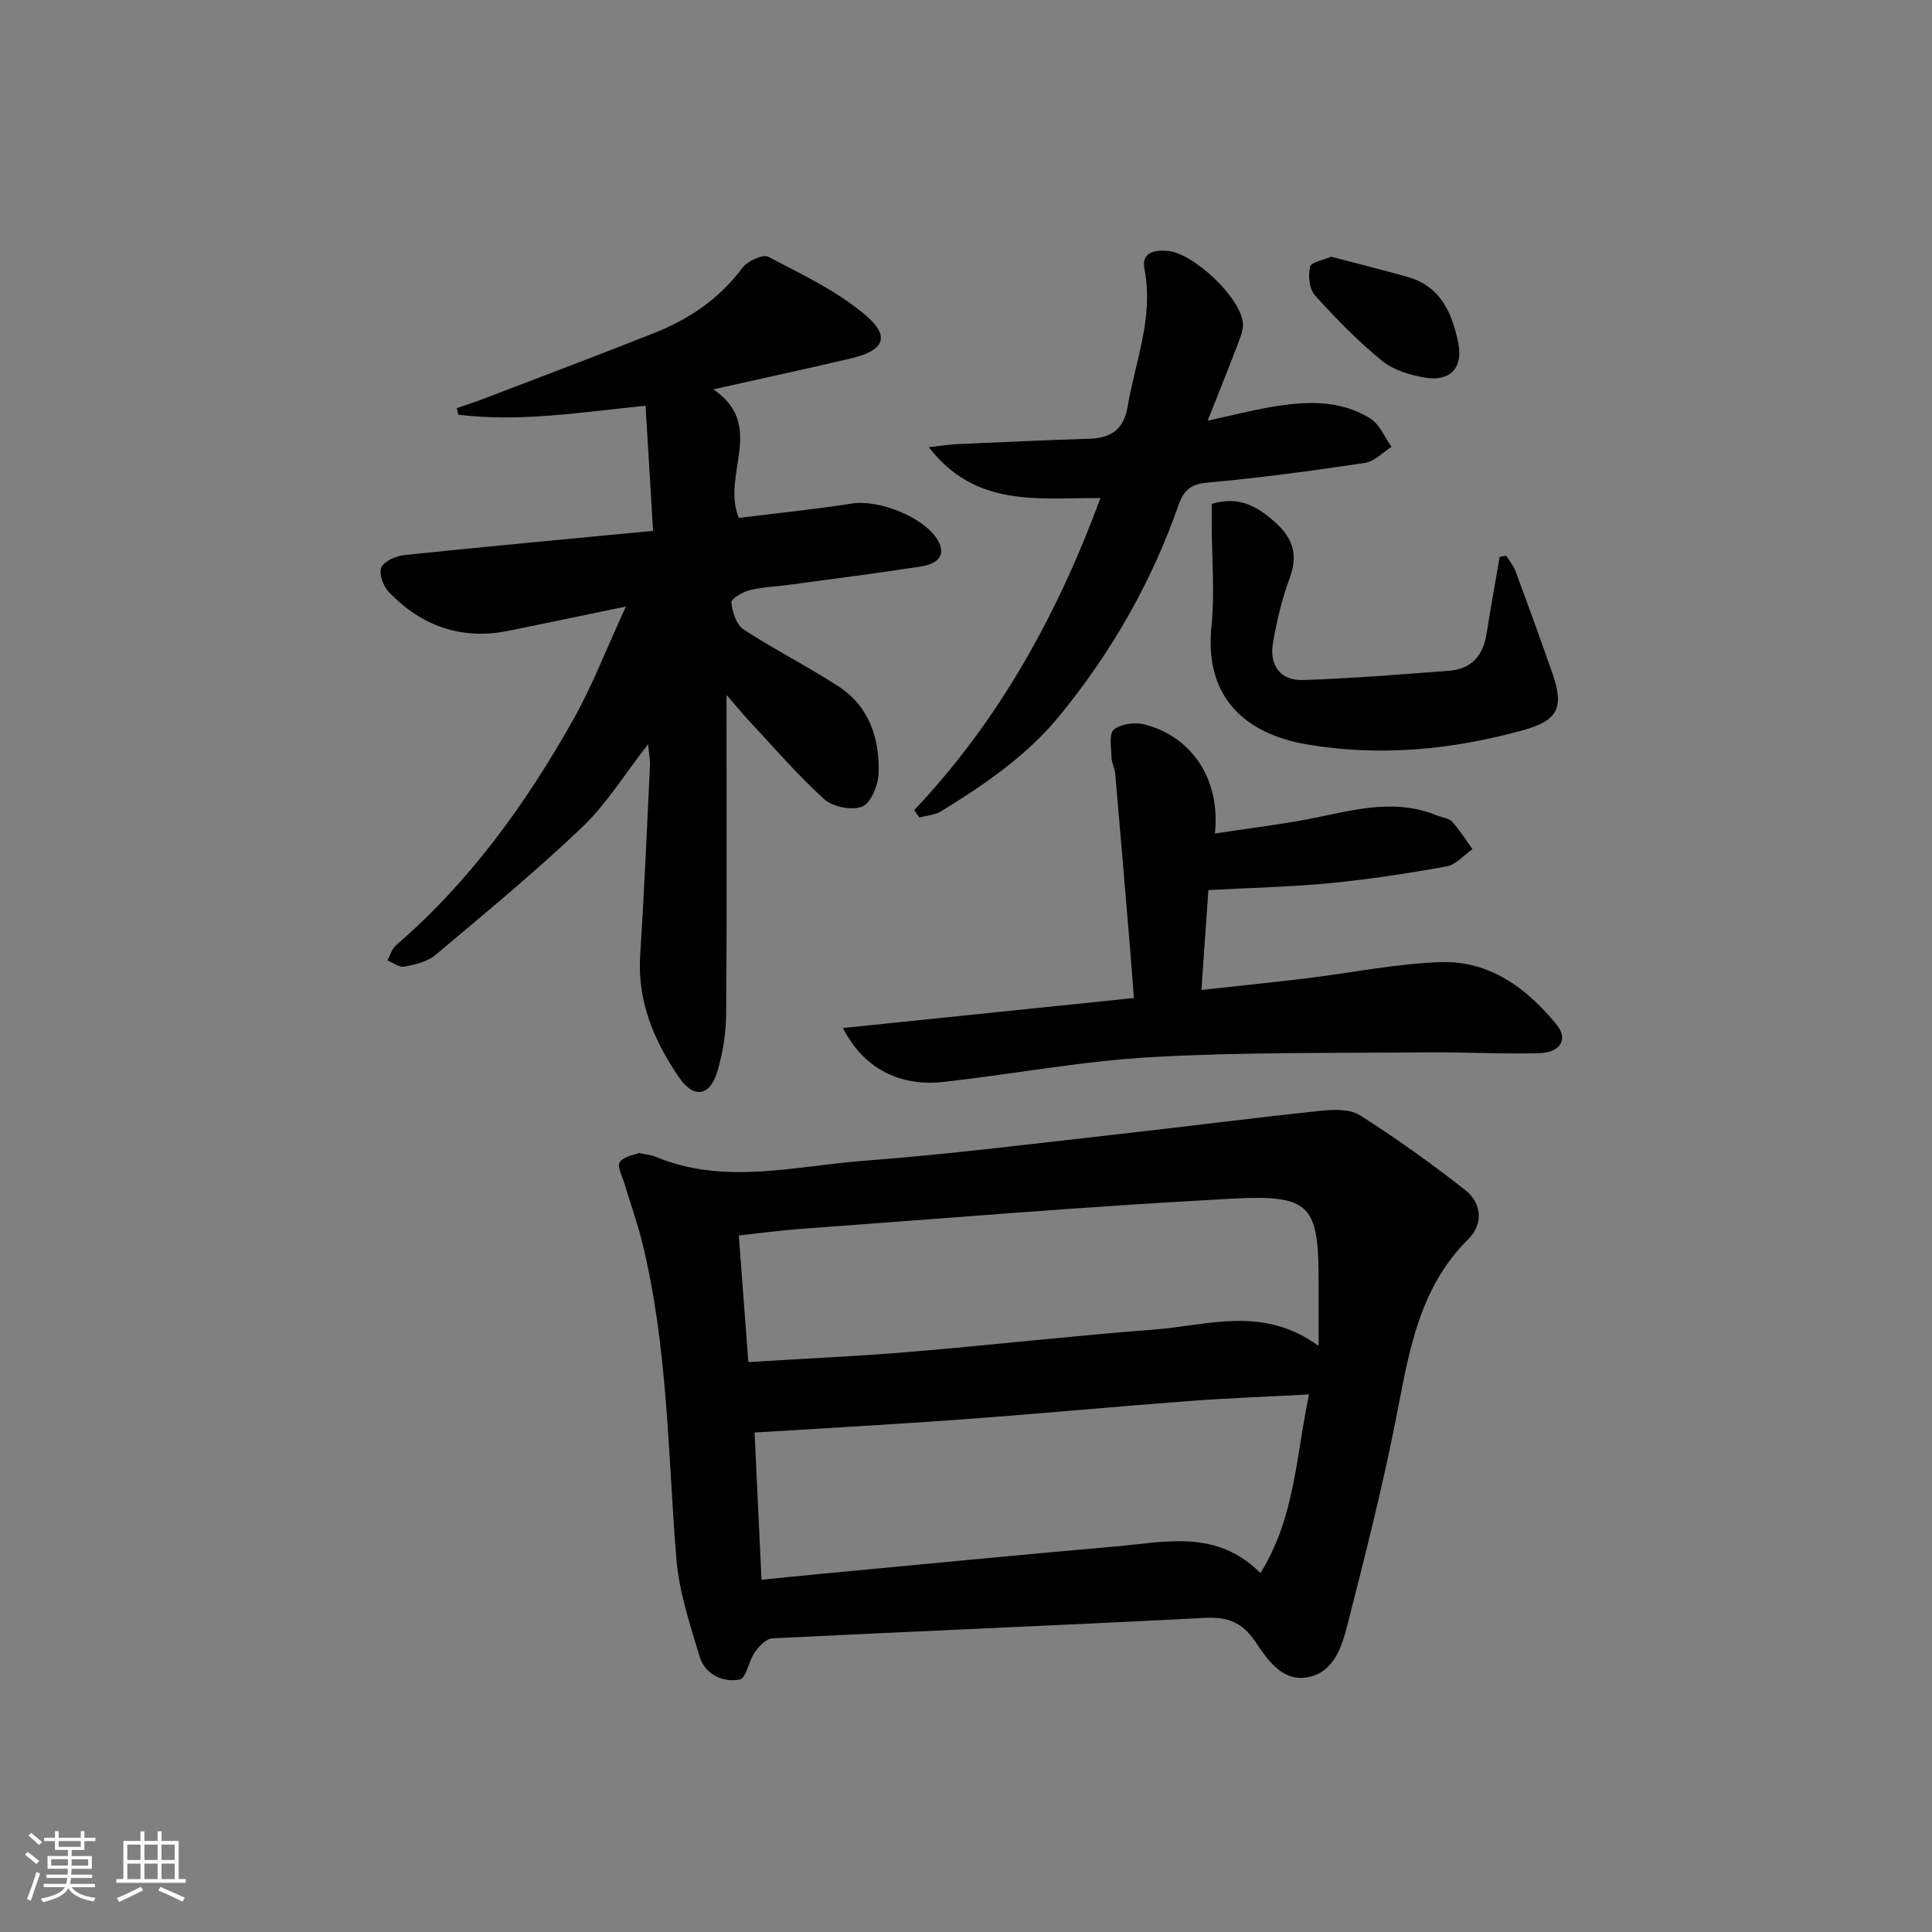
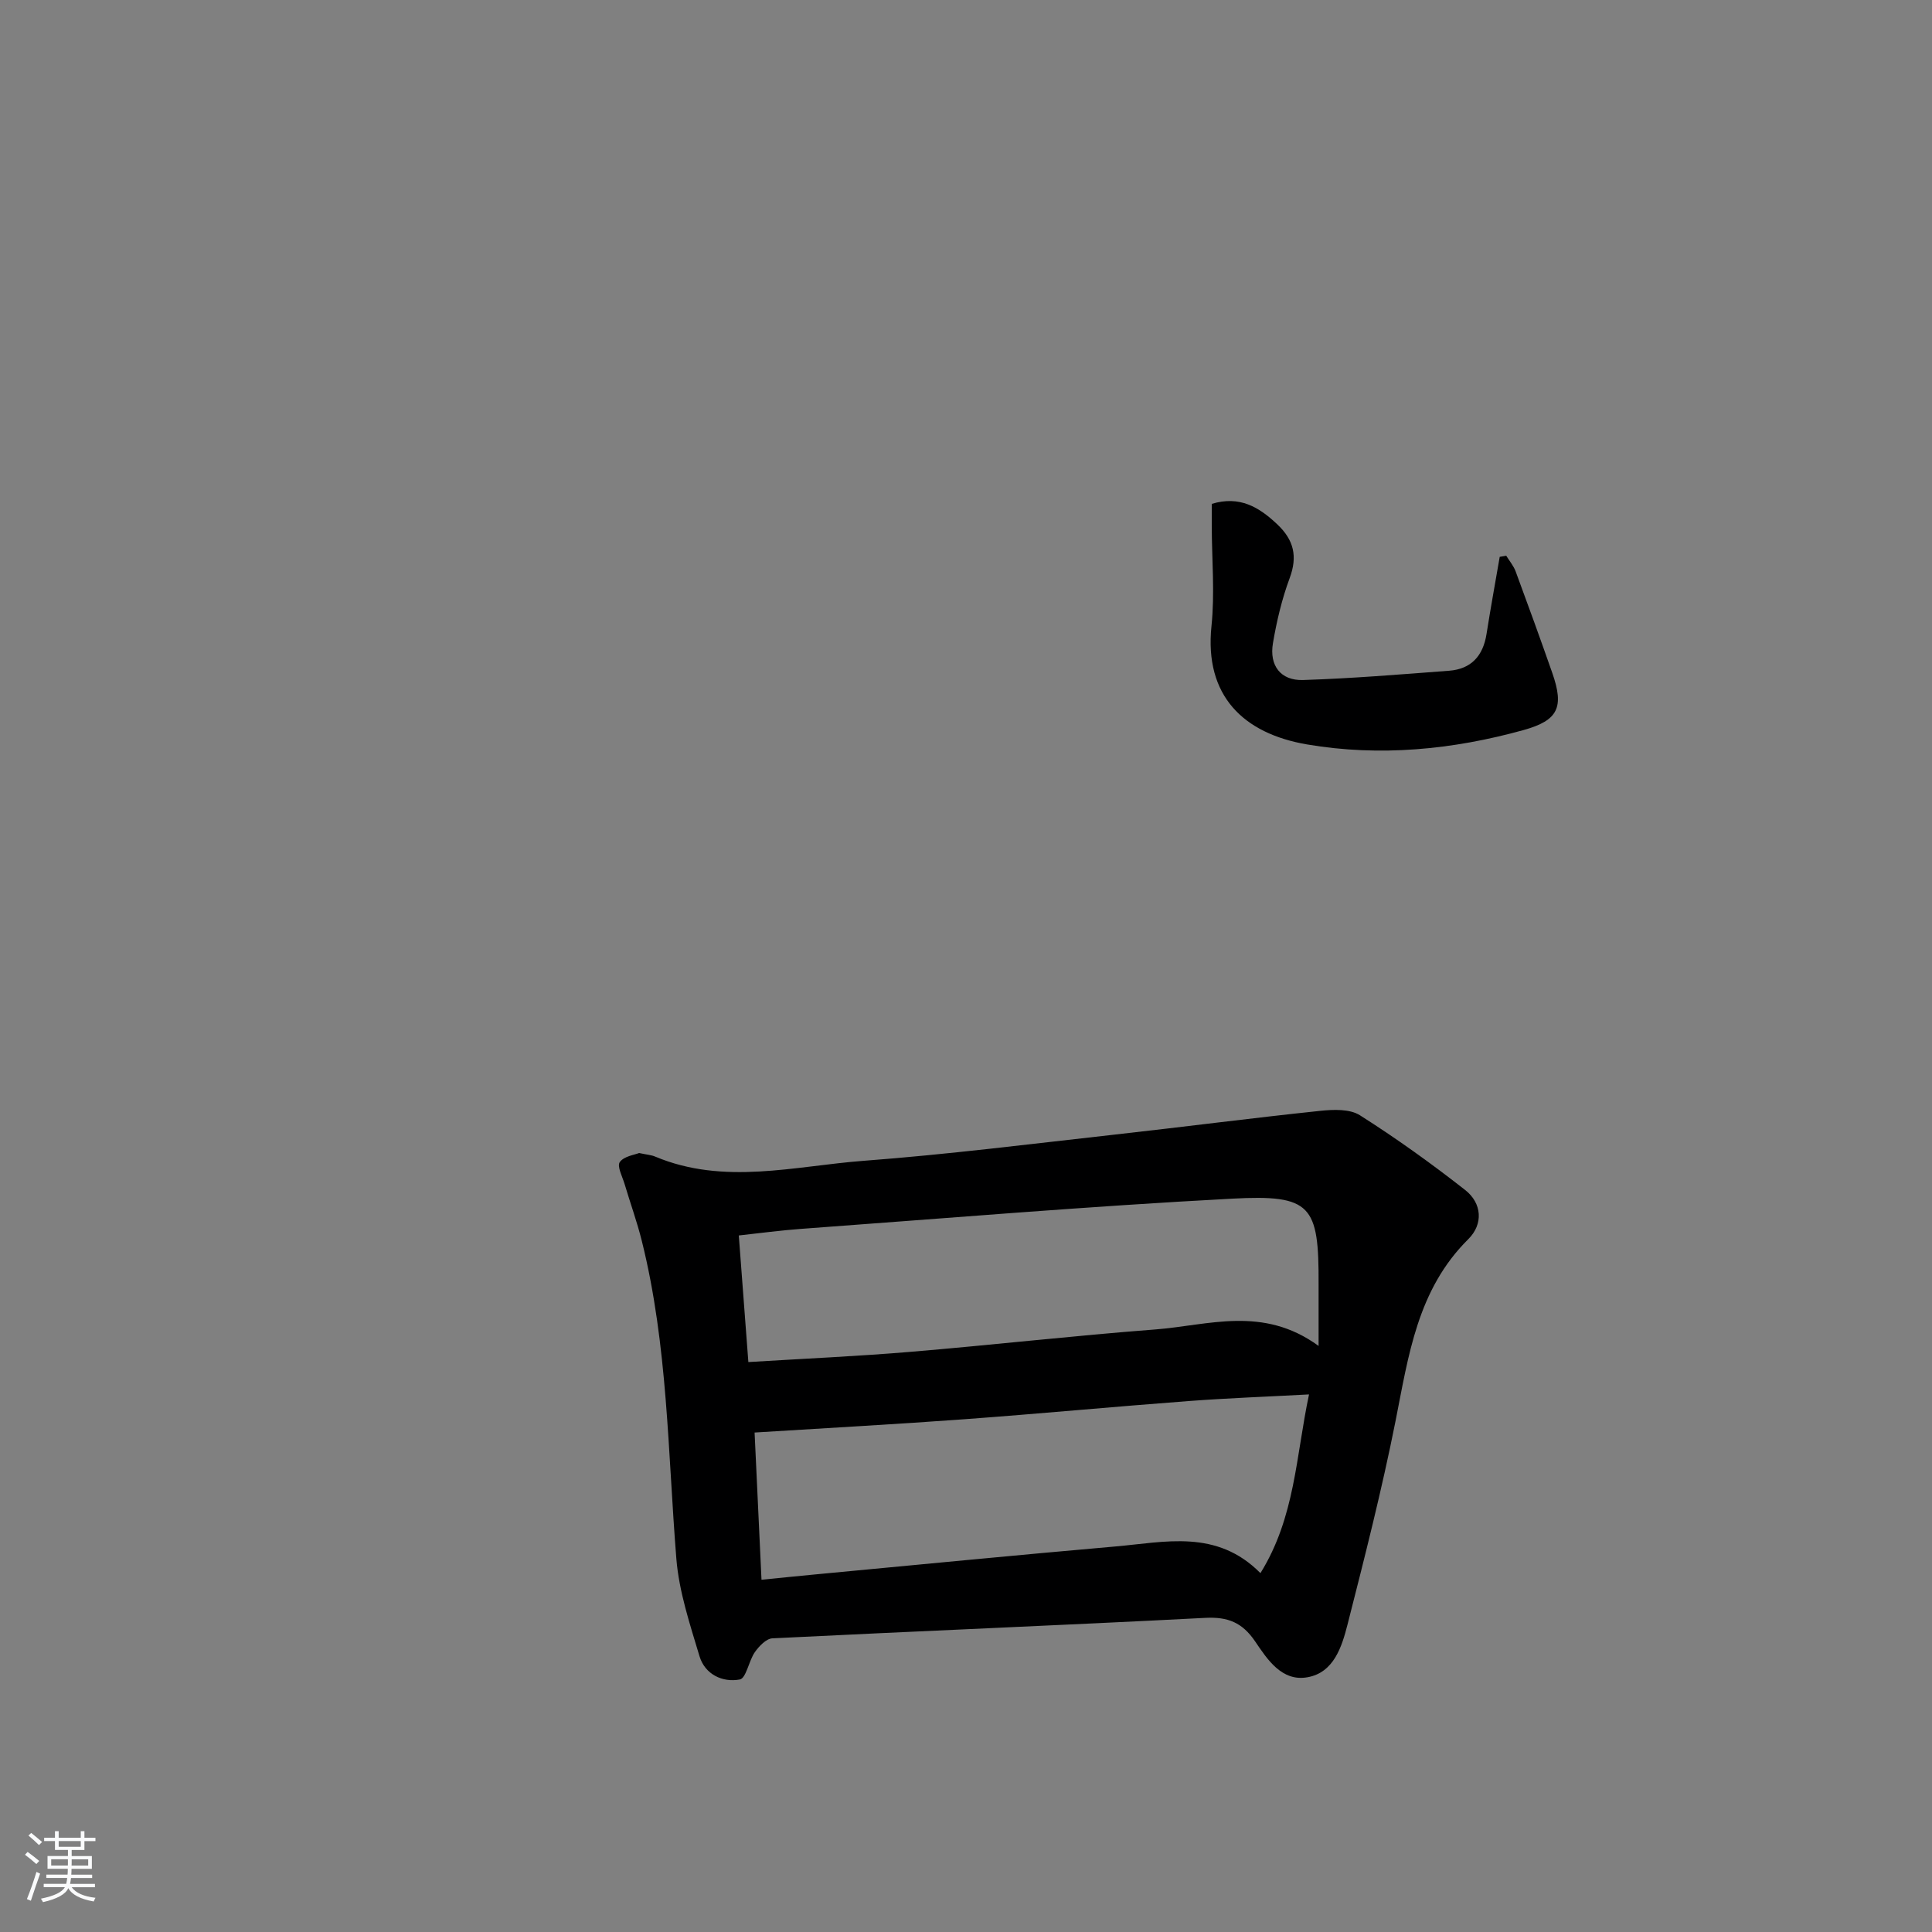
<svg xmlns="http://www.w3.org/2000/svg" enable-background="new 0 0 400 400" viewBox="0 0 400 400">
  <rect x="0" y="0" width="400" height="400" fill="#808080" stroke="none" />
  <path d="m5.17 384 .55-.58c.85.61 1.65 1.24 2.4 1.87l-.59.64c-.83-.73-1.62-1.38-2.36-1.93m1.22 9.53-.82-.34c.71-1.76 1.37-3.64 1.98-5.63.24.13.5.25.76.36-.6 1.67-1.24 3.54-1.92 5.61m-.5-13.5.57-.54c.56.44 1.31 1.06 2.26 1.87l-.65.64c-.67-.66-1.4-1.32-2.18-1.97m3.25.46h2.24v-1.36h.77v1.36h4.57v-1.36h.76v1.36h2.28v.69h-2.28v1.84h-2.64v1.26h4.18v2.64h-4.21c0 .45-.02.86-.05 1.21h4.32v.69h-4.38c-.04.34-.1.75-.19 1.22h5.15v.69h-4.82c.87 1.19 2.51 1.92 4.93 2.19-.17.31-.3.57-.37.76-2.77-.49-4.52-1.41-5.26-2.76-.56 1.26-2.3 2.23-5.24 2.9-.12-.24-.26-.48-.43-.72 2.73-.55 4.38-1.34 4.96-2.38h-4.38v-.69h4.65c.1-.38.17-.79.21-1.22h-4.32v-.69h4.4c.03-.34.05-.75.05-1.21h-4.2v-2.64h4.23v-1.26h-2.69v-1.84h-2.24zm1.46 4.46v1.29h3.45c.01-.4.02-.57.01-.53v-.32-.45h-3.46zm1.55-2.59h4.57v-1.19h-4.57zm6.11 2.59h-3.42v.77c-.01.19-.01.37-.02.53h3.44z" fill="#fafbfc" />
-   <path d="m32.63 379.16h.82v1.98h3.54v7.89h1.46v.78h-14.37v-.78h1.46v-7.89h3.54v-1.98h.82v1.98h2.73zm-3.49 11.48.5.73c-1.61.82-3.28 1.63-5 2.42-.13-.27-.28-.55-.44-.82 1.75-.73 3.4-1.5 4.94-2.33m-2.78-5.55h2.73v-3.18h-2.73zm0 3.95h2.73v-3.2h-2.73zm3.54-3.95h2.73v-3.18h-2.73zm0 3.95h2.73v-3.2h-2.73zm7.89 4.68c-1.84-.92-3.51-1.7-5.02-2.32l.45-.73c1.89.8 3.57 1.55 5.04 2.23zm-1.62-11.81h-2.73v3.18h2.73zm-2.73 7.13h2.73v-3.2h-2.73z" fill="#fafbfc" />
  <g fill="#000001">
    <path d="m132.32 238.72c1.69.36 2.55.41 3.3.73 14.28 6 28.84 1.97 43.21.88 17.38-1.31 34.69-3.5 52.01-5.43 14.17-1.58 28.32-3.42 42.5-4.91 2.71-.29 6.11-.42 8.21.91 7.52 4.77 14.79 9.98 21.8 15.48 3.48 2.73 3.79 7.06.64 10.18-10.56 10.46-12.37 24.12-15.07 37.7-2.81 14.13-6.37 28.12-9.93 42.08-1.18 4.63-2.85 9.96-8.3 10.92-5.3.94-8.29-3.68-10.84-7.44-2.63-3.87-5.6-5.1-10.28-4.86-29.88 1.55-59.78 2.75-89.66 4.24-1.27.06-2.75 1.62-3.62 2.85-1.27 1.81-1.8 5.42-3.13 5.67-3.58.67-7.2-1.06-8.33-4.8-1.99-6.64-4.25-13.39-4.8-20.22-1.77-22-1.76-44.18-7.15-65.78-.99-3.98-2.4-7.86-3.57-11.8-.46-1.53-1.6-3.67-.99-4.52.86-1.22 3.04-1.49 4-1.88zm25.34 88.35c4.1-.41 7.7-.78 11.31-1.12 20.65-1.94 41.29-3.97 61.96-5.77 10.28-.89 20.96-3.65 30.03 5.52 7.2-11.6 7.33-24.18 10.06-37-8.71.47-16.81.76-24.89 1.37-15.55 1.17-31.08 2.64-46.64 3.78-14.3 1.05-28.61 1.82-43.26 2.74.43 9.13.91 19.37 1.43 30.48zm-2.72-45.07c11.72-.72 22.67-1.2 33.59-2.12 16.9-1.41 33.75-3.34 50.65-4.63 10.99-.84 22.29-5.01 33.82 3.41 0-5.21-.01-8.99 0-12.77.07-16.36-1.48-18.6-17.92-17.72-29.88 1.58-59.71 4.1-89.55 6.28-4.08.3-8.14.86-12.57 1.34.67 8.87 1.3 17.28 1.98 26.21z" />
-     <path d="m134.18 154.07c-4.82 6.17-8.6 12.38-13.68 17.22-9.72 9.26-20.12 17.83-30.41 26.48-1.66 1.39-4.18 1.94-6.4 2.37-1.03.2-2.3-.83-3.47-1.3.58-1.06.92-2.4 1.77-3.14 15.23-13.1 26.77-29.14 36.56-46.46 4.06-7.18 7.03-14.98 11.04-23.67-8.86 1.84-16.55 3.46-24.24 5.02-9.79 1.99-18.08-.95-24.87-8.04-1.14-1.19-2.09-3.83-1.52-5.07.61-1.33 3.05-2.38 4.79-2.56 16.82-1.76 33.67-3.31 51.46-5.01-.53-8.82-1.02-17.15-1.55-25.91-13.25 1.34-25.97 3.43-38.77 1.86-.11-.46-.22-.91-.32-1.37 1.58-.54 3.17-1.03 4.73-1.62 12.07-4.62 24.17-9.17 36.18-13.94 7.21-2.86 13.46-7.07 18.21-13.46 1.05-1.41 4.23-2.9 5.36-2.31 6.98 3.65 14.31 7.11 20.23 12.16 5.13 4.37 3.72 7.27-3.02 8.86-9.14 2.16-18.33 4.14-28.57 6.43 11.02 7.54 1.58 17.55 5.27 26.62 7.51-.94 15.51-1.75 23.44-2.98 5.5-.85 14.64 2.7 17.6 7.34 1.84 2.89.74 5.06-3.36 5.7-9.02 1.4-18.08 2.54-27.13 3.77-2.8.38-5.66.48-8.38 1.15-1.44.36-3.8 1.82-3.72 2.54.24 1.97 1.04 4.58 2.53 5.56 6.37 4.17 13.21 7.61 19.59 11.75 6.44 4.18 8.64 10.86 8.37 18.14-.09 2.42-1.6 6.06-3.41 6.8-2.14.86-6.1.05-7.88-1.57-5.53-5.01-10.42-10.73-15.53-16.2-1.23-1.32-2.38-2.72-4.66-5.35v6.6c0 19.83.09 39.65-.08 59.48-.03 3.93-.68 7.97-1.78 11.74-1.53 5.28-4.89 5.89-8.02 1.3-5.11-7.5-8.6-15.66-8-25.15.84-13.1 1.4-26.22 2.03-39.34.06-1.24-.21-2.51-.39-4.44z" />
-     <path d="m174.52 212.84c20.28-2.09 40-4.12 60.24-6.21-.3-3.89-.55-7.31-.83-10.71-1-11.9-1.99-23.81-3.03-35.71-.1-1.14-.74-2.25-.77-3.39-.05-1.99-.57-4.9.48-5.76 1.46-1.2 4.35-1.58 6.32-1.08 9.79 2.48 15.81 11.37 14.6 22.59 7.39-1.15 14.51-1.95 21.49-3.41 8.18-1.71 16.24-3.71 24.44-.34 1.07.44 2.48.54 3.18 1.31 1.59 1.72 2.83 3.76 4.21 5.67-1.76 1.23-3.39 3.22-5.31 3.57-7.99 1.45-16.04 2.68-24.12 3.47-8.05.79-16.16.95-25.24 1.44-.42 6.01-.91 12.98-1.44 20.68 7.82-.86 14.83-1.57 21.84-2.42 9.22-1.12 18.41-3.02 27.66-3.34 10.18-.36 17.93 5.42 24.1 13.03 2.36 2.91.72 5.68-3.58 5.81-7.81.23-15.63-.24-23.45-.16-18.94.18-37.91-.08-56.8.98-14.39.81-28.66 3.5-43.01 5.13-9.28 1.06-16.72-2.8-20.98-11.15z" />
-     <path d="m189.27 167.74c17.54-18.56 29.58-40.31 38.57-64.62-12.62-.1-25.76 2.13-35.54-10.53 2.51-.28 4.16-.56 5.81-.64 9.13-.41 18.26-.81 27.4-1.11 4.52-.15 7.14-1.86 7.97-6.72 1.59-9.4 5.41-18.46 3.47-28.35-.71-3.6 2.11-4.05 4.82-3.82 5.33.46 14.98 9.55 15.55 14.84.16 1.5-.56 3.16-1.12 4.65-1.85 4.87-3.81 9.7-6.17 15.66 5.28-1.16 9.06-2.13 12.89-2.79 7.15-1.23 14.36-1.69 20.81 2.35 1.92 1.2 2.94 3.86 4.37 5.85-1.82 1.15-3.52 3.02-5.46 3.32-10.82 1.62-21.68 3.1-32.57 4.08-3.43.31-4.96 1.49-6.01 4.51-5.58 15.99-13.83 30.45-24.55 43.6-6.87 8.43-15.61 14.37-24.68 19.96-1.27.78-2.97.86-4.47 1.27-.37-.5-.73-1-1.09-1.51z" />
    <path d="m311.85 115.06c.66 1.08 1.52 2.08 1.95 3.25 2.59 6.99 5.13 14 7.59 21.03 2.47 7.08 1.24 9.8-5.92 11.8-14.72 4.09-29.78 5.55-44.84 2.99-13.26-2.26-21.29-10.13-19.81-24.47.71-6.84.08-13.82.06-20.73 0-1.47 0-2.95 0-4.61 5.75-1.74 9.75.63 13.56 4.23 3.43 3.24 4.25 6.62 2.57 11.15-1.61 4.33-2.69 8.91-3.46 13.46-.79 4.64 1.6 7.78 6.23 7.63 10.09-.32 20.16-1.16 30.23-1.92 4.6-.35 7.05-3.09 7.76-7.61.84-5.33 1.81-10.65 2.73-15.97.44-.08.89-.16 1.35-.23z" />
-     <path d="m275.6 53.14c5.55 1.47 10.69 2.75 15.78 4.18 6.94 1.95 9.34 7.59 10.56 13.83.97 4.98-1.68 7.85-6.72 7.06-3.17-.5-6.68-1.55-9.1-3.52-5-4.07-9.55-8.74-13.87-13.54-1.18-1.31-1.44-4.08-1.01-5.92.24-.99 2.84-1.41 4.36-2.09z" />
  </g>
</svg>